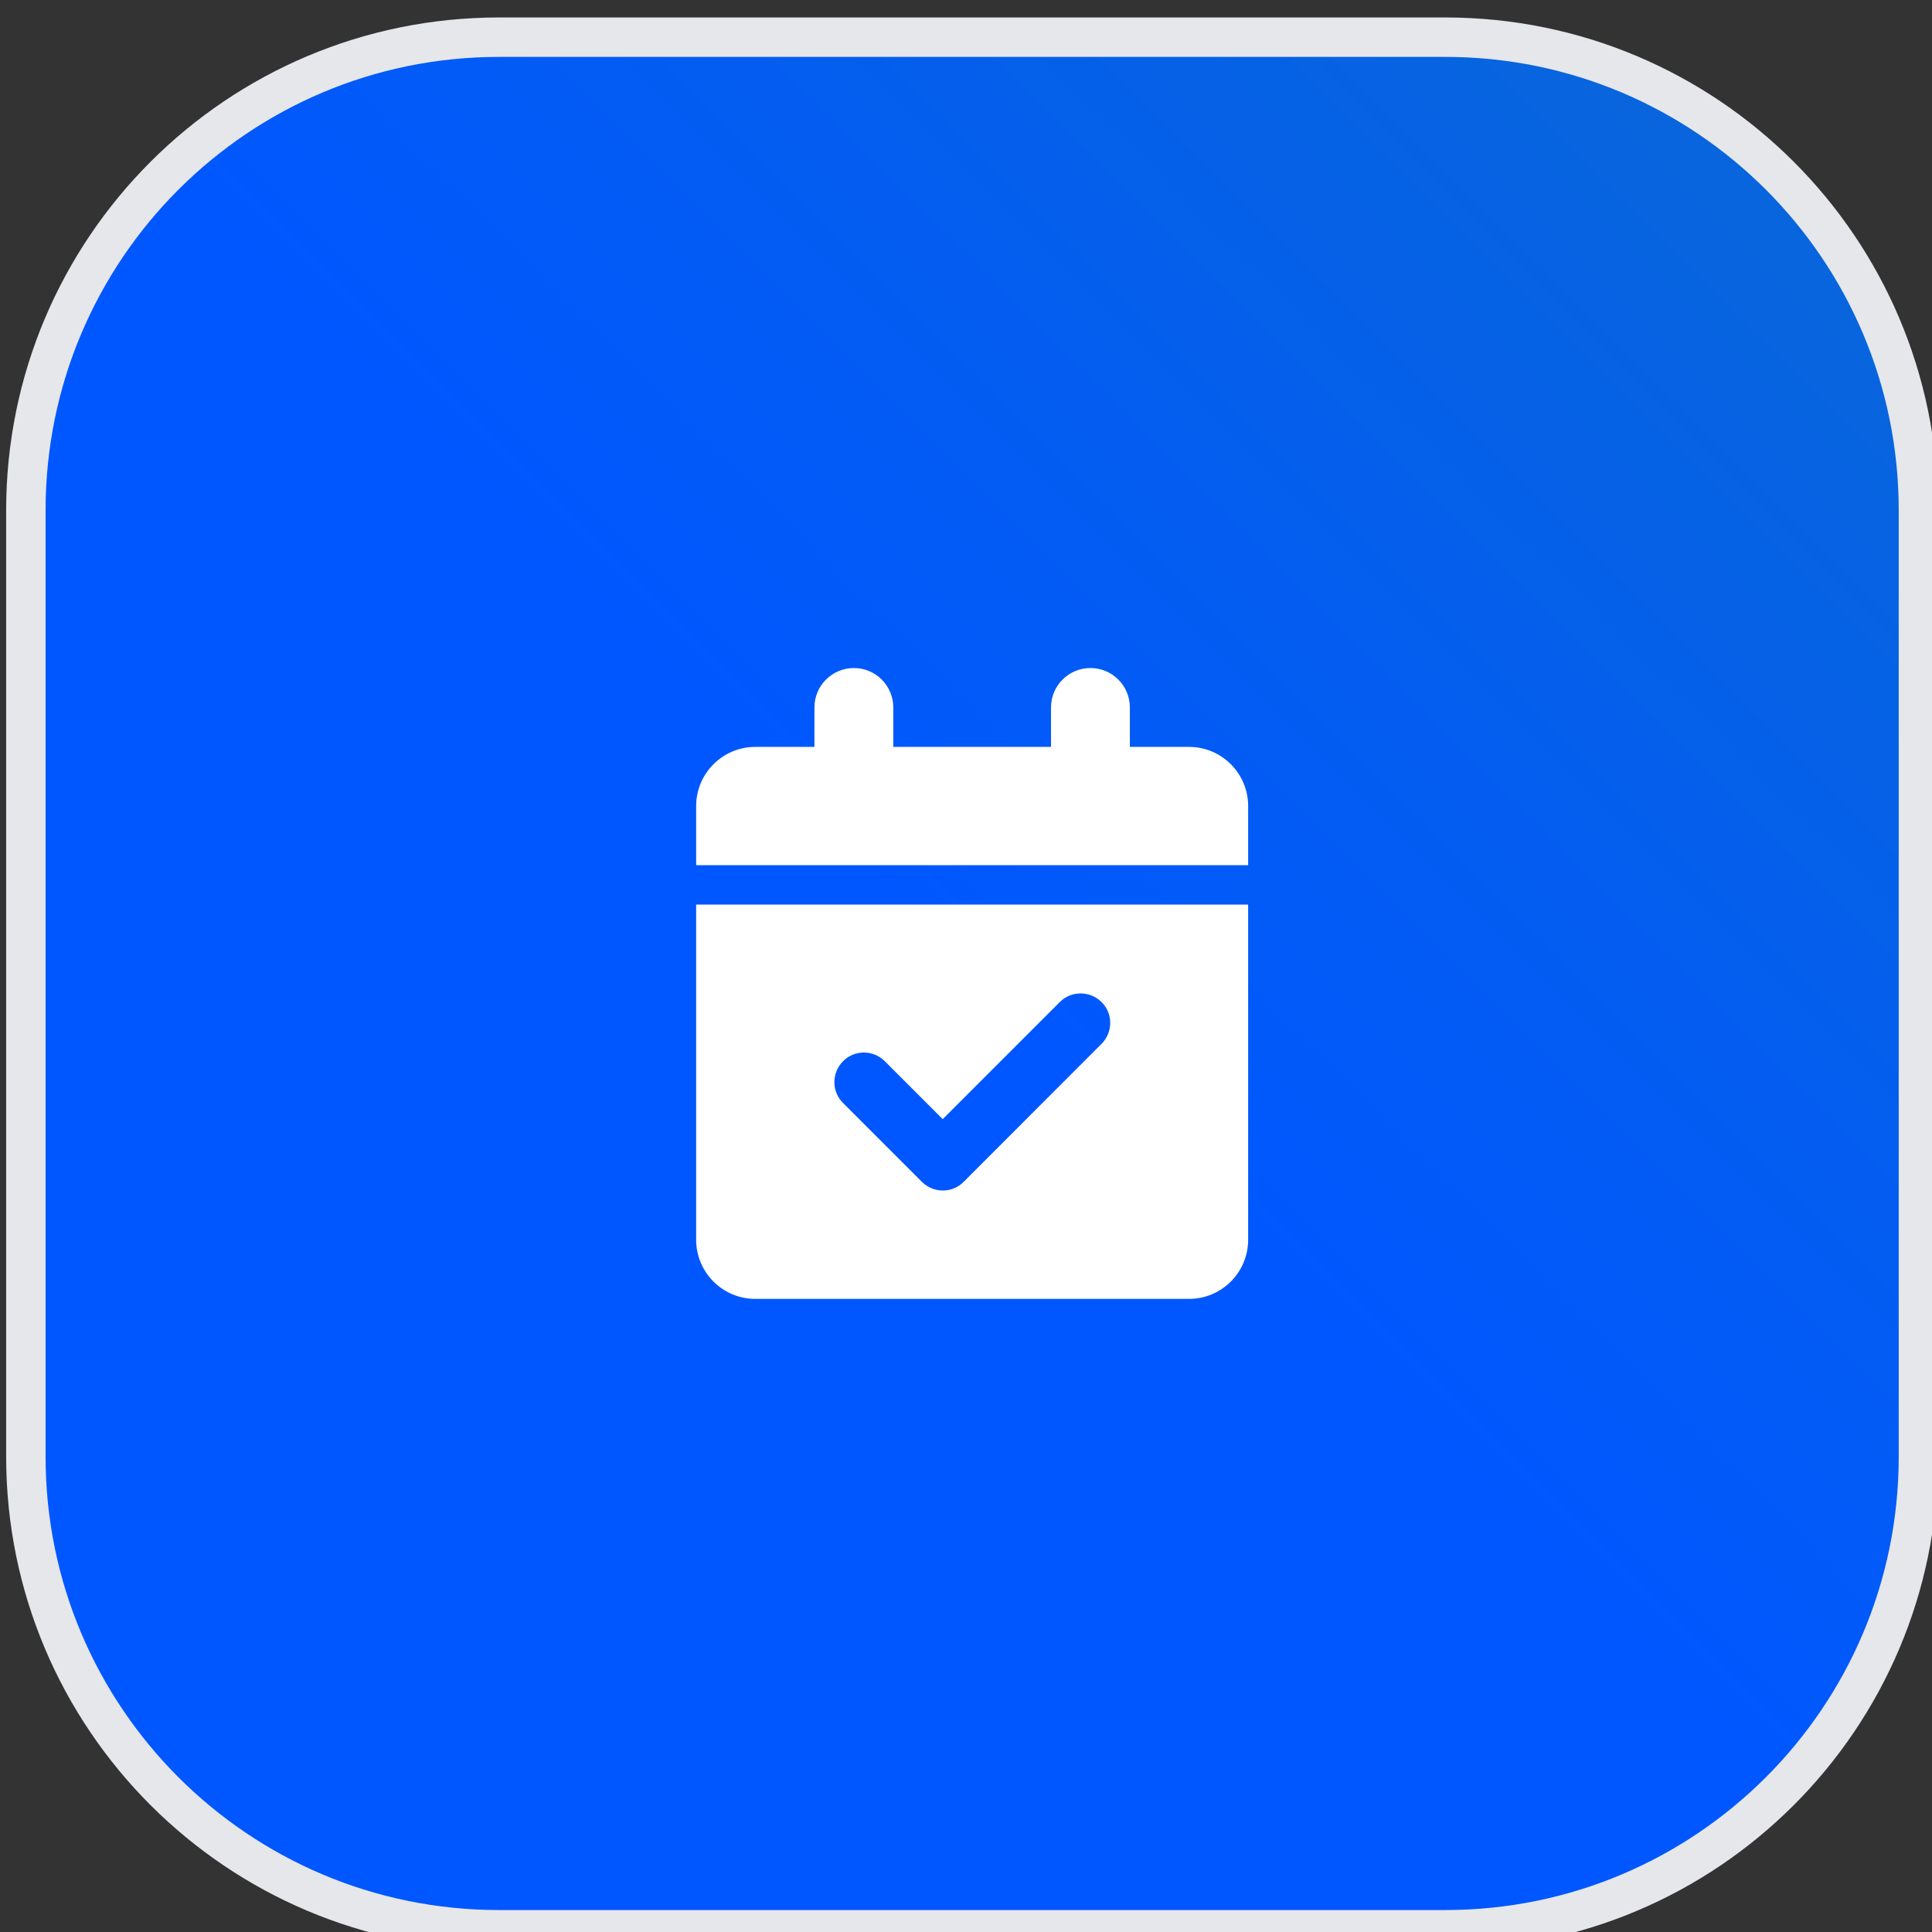
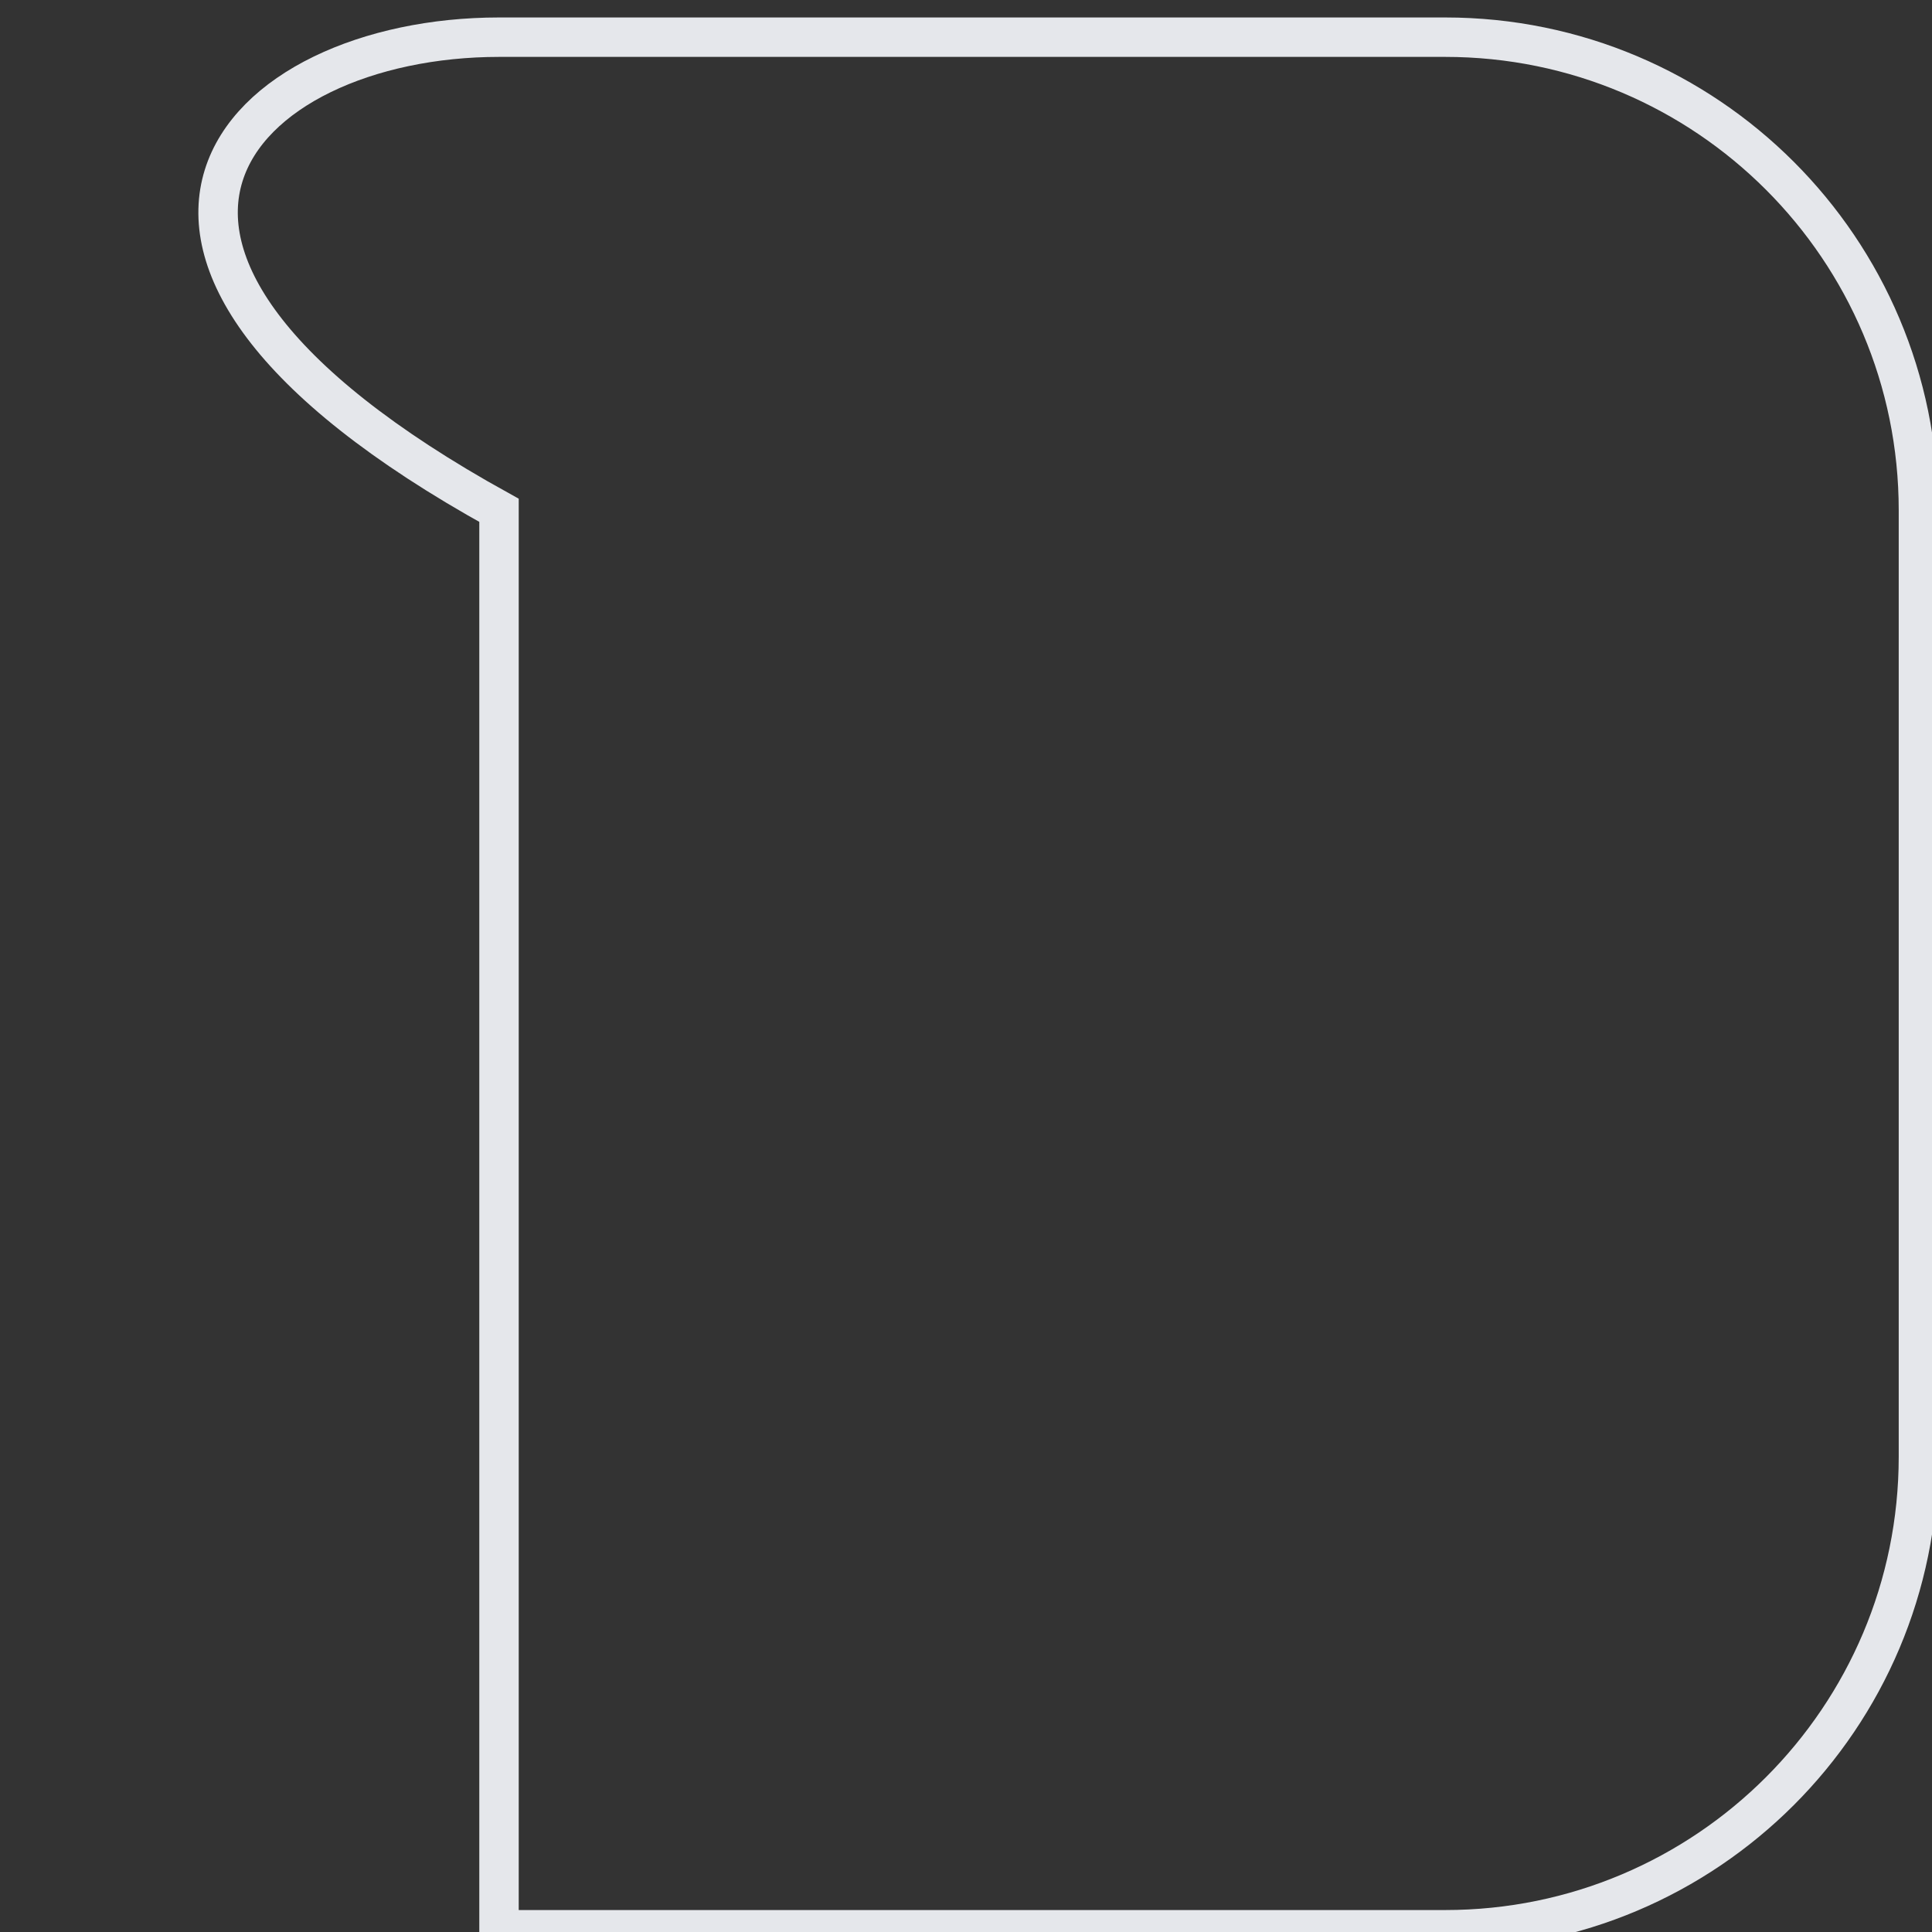
<svg xmlns="http://www.w3.org/2000/svg" width="49" height="49" viewBox="0 0 49 49" fill="none">
  <rect x="0" y="0" width="49" height="49" fill="#333333" stroke="none" />
-   <path d="M36.656 0.943C43.284 0.943 48.656 6.315 48.656 12.943V36.943C48.656 43.57 43.284 48.943 36.656 48.943H12.656C6.029 48.943 0.656 43.57 0.656 36.943V12.943C0.656 6.315 6.029 0.943 12.656 0.943H36.656Z" fill="url(#paint0_linear_941_4587)" />
-   <path d="M36.656 0.943C43.284 0.943 48.656 6.315 48.656 12.943V36.943C48.656 43.57 43.284 48.943 36.656 48.943H12.656C6.029 48.943 0.656 43.57 0.656 36.943V12.943C0.656 6.315 6.029 0.943 12.656 0.943H36.656Z" stroke="#E5E7EB" />
-   <path d="M21.656 16.943C22.209 16.943 22.656 17.39 22.656 17.943V18.943H26.656V17.943C26.656 17.39 27.103 16.943 27.656 16.943C28.209 16.943 28.656 17.39 28.656 17.943V18.943H30.156C30.984 18.943 31.656 19.615 31.656 20.443V21.943H17.656V20.443C17.656 19.615 18.328 18.943 19.156 18.943H20.656V17.943C20.656 17.39 21.103 16.943 21.656 16.943ZM17.656 22.943H31.656V31.443C31.656 32.271 30.984 32.943 30.156 32.943H19.156C18.328 32.943 17.656 32.271 17.656 31.443V22.943ZM27.938 26.474C28.231 26.18 28.231 25.705 27.938 25.415C27.644 25.124 27.169 25.121 26.878 25.415L23.909 28.384L22.441 26.915C22.147 26.621 21.672 26.621 21.381 26.915C21.091 27.209 21.087 27.683 21.381 27.974L23.381 29.974C23.675 30.268 24.15 30.268 24.441 29.974L27.938 26.474Z" fill="white" />
+   <path d="M36.656 0.943C43.284 0.943 48.656 6.315 48.656 12.943V36.943C48.656 43.57 43.284 48.943 36.656 48.943H12.656V12.943C0.656 6.315 6.029 0.943 12.656 0.943H36.656Z" stroke="#E5E7EB" />
  <defs>
    <linearGradient id="paint0_linear_941_4587" x1="17.627" y1="17.913" x2="51.568" y2="-16.028" gradientUnits="userSpaceOnUse">
      <stop stop-color="#0057FF" />
      <stop offset="1" stop-color="#0E6FC5" />
    </linearGradient>
  </defs>
</svg>